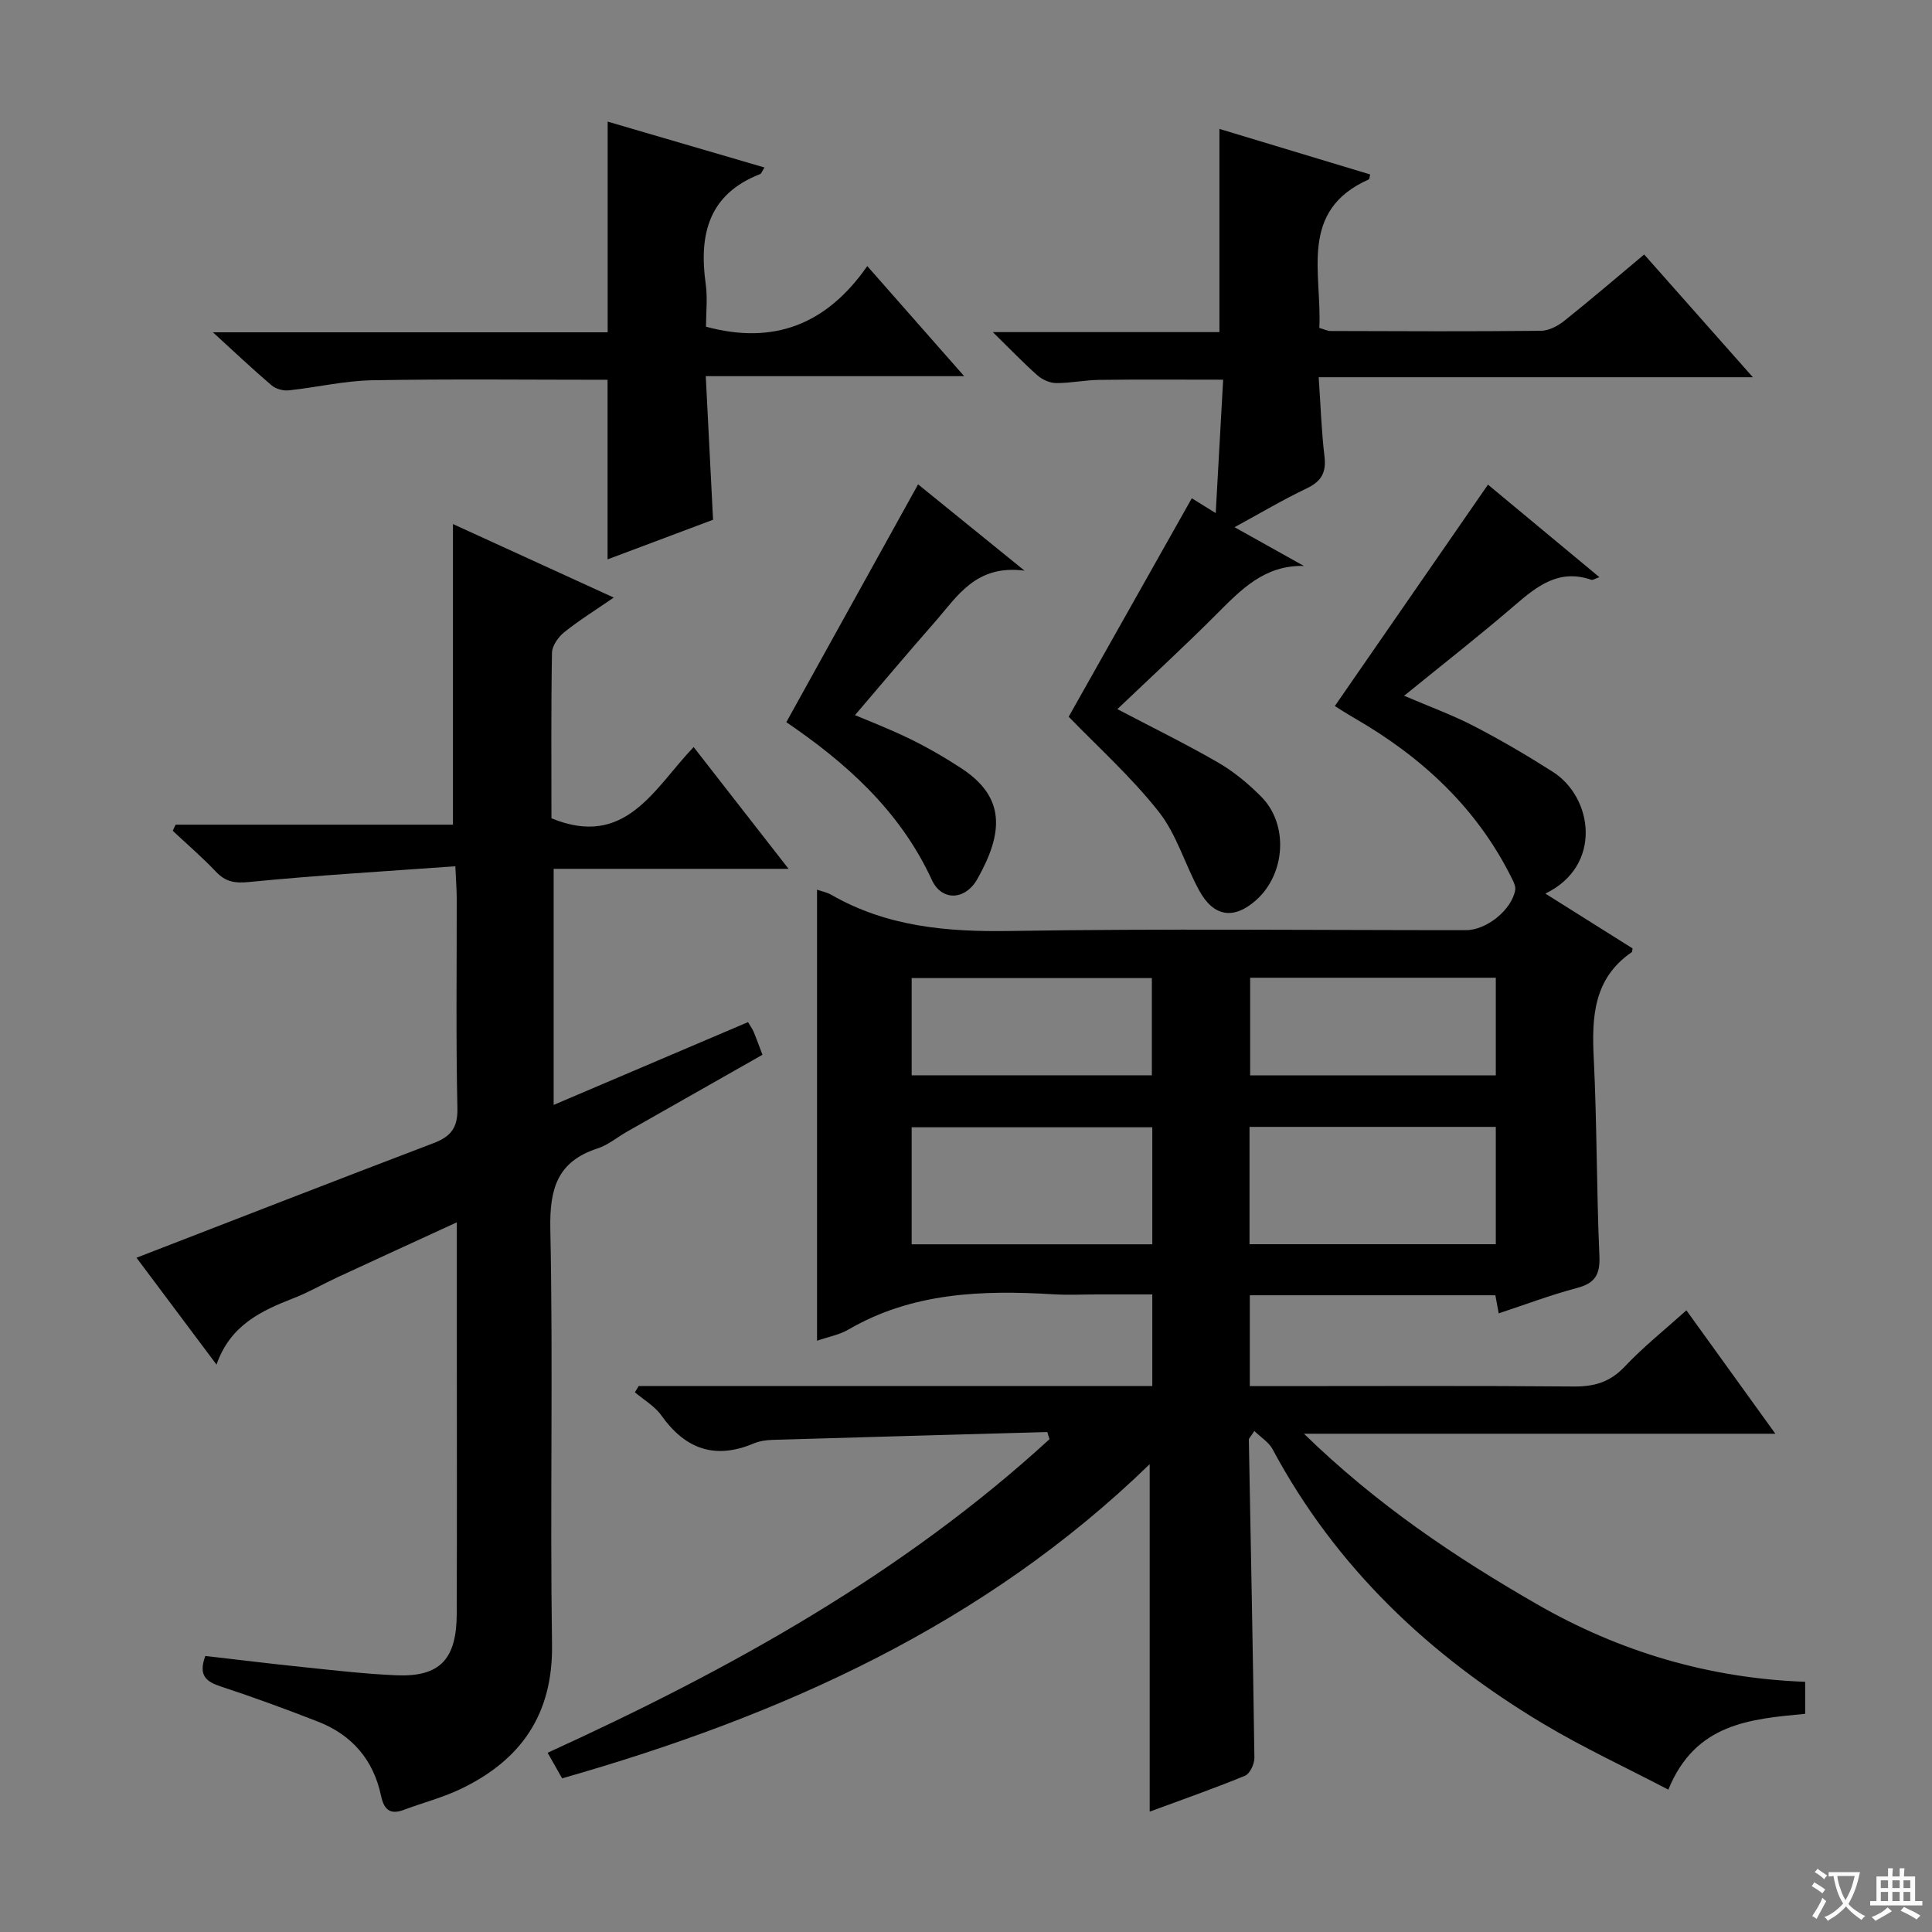
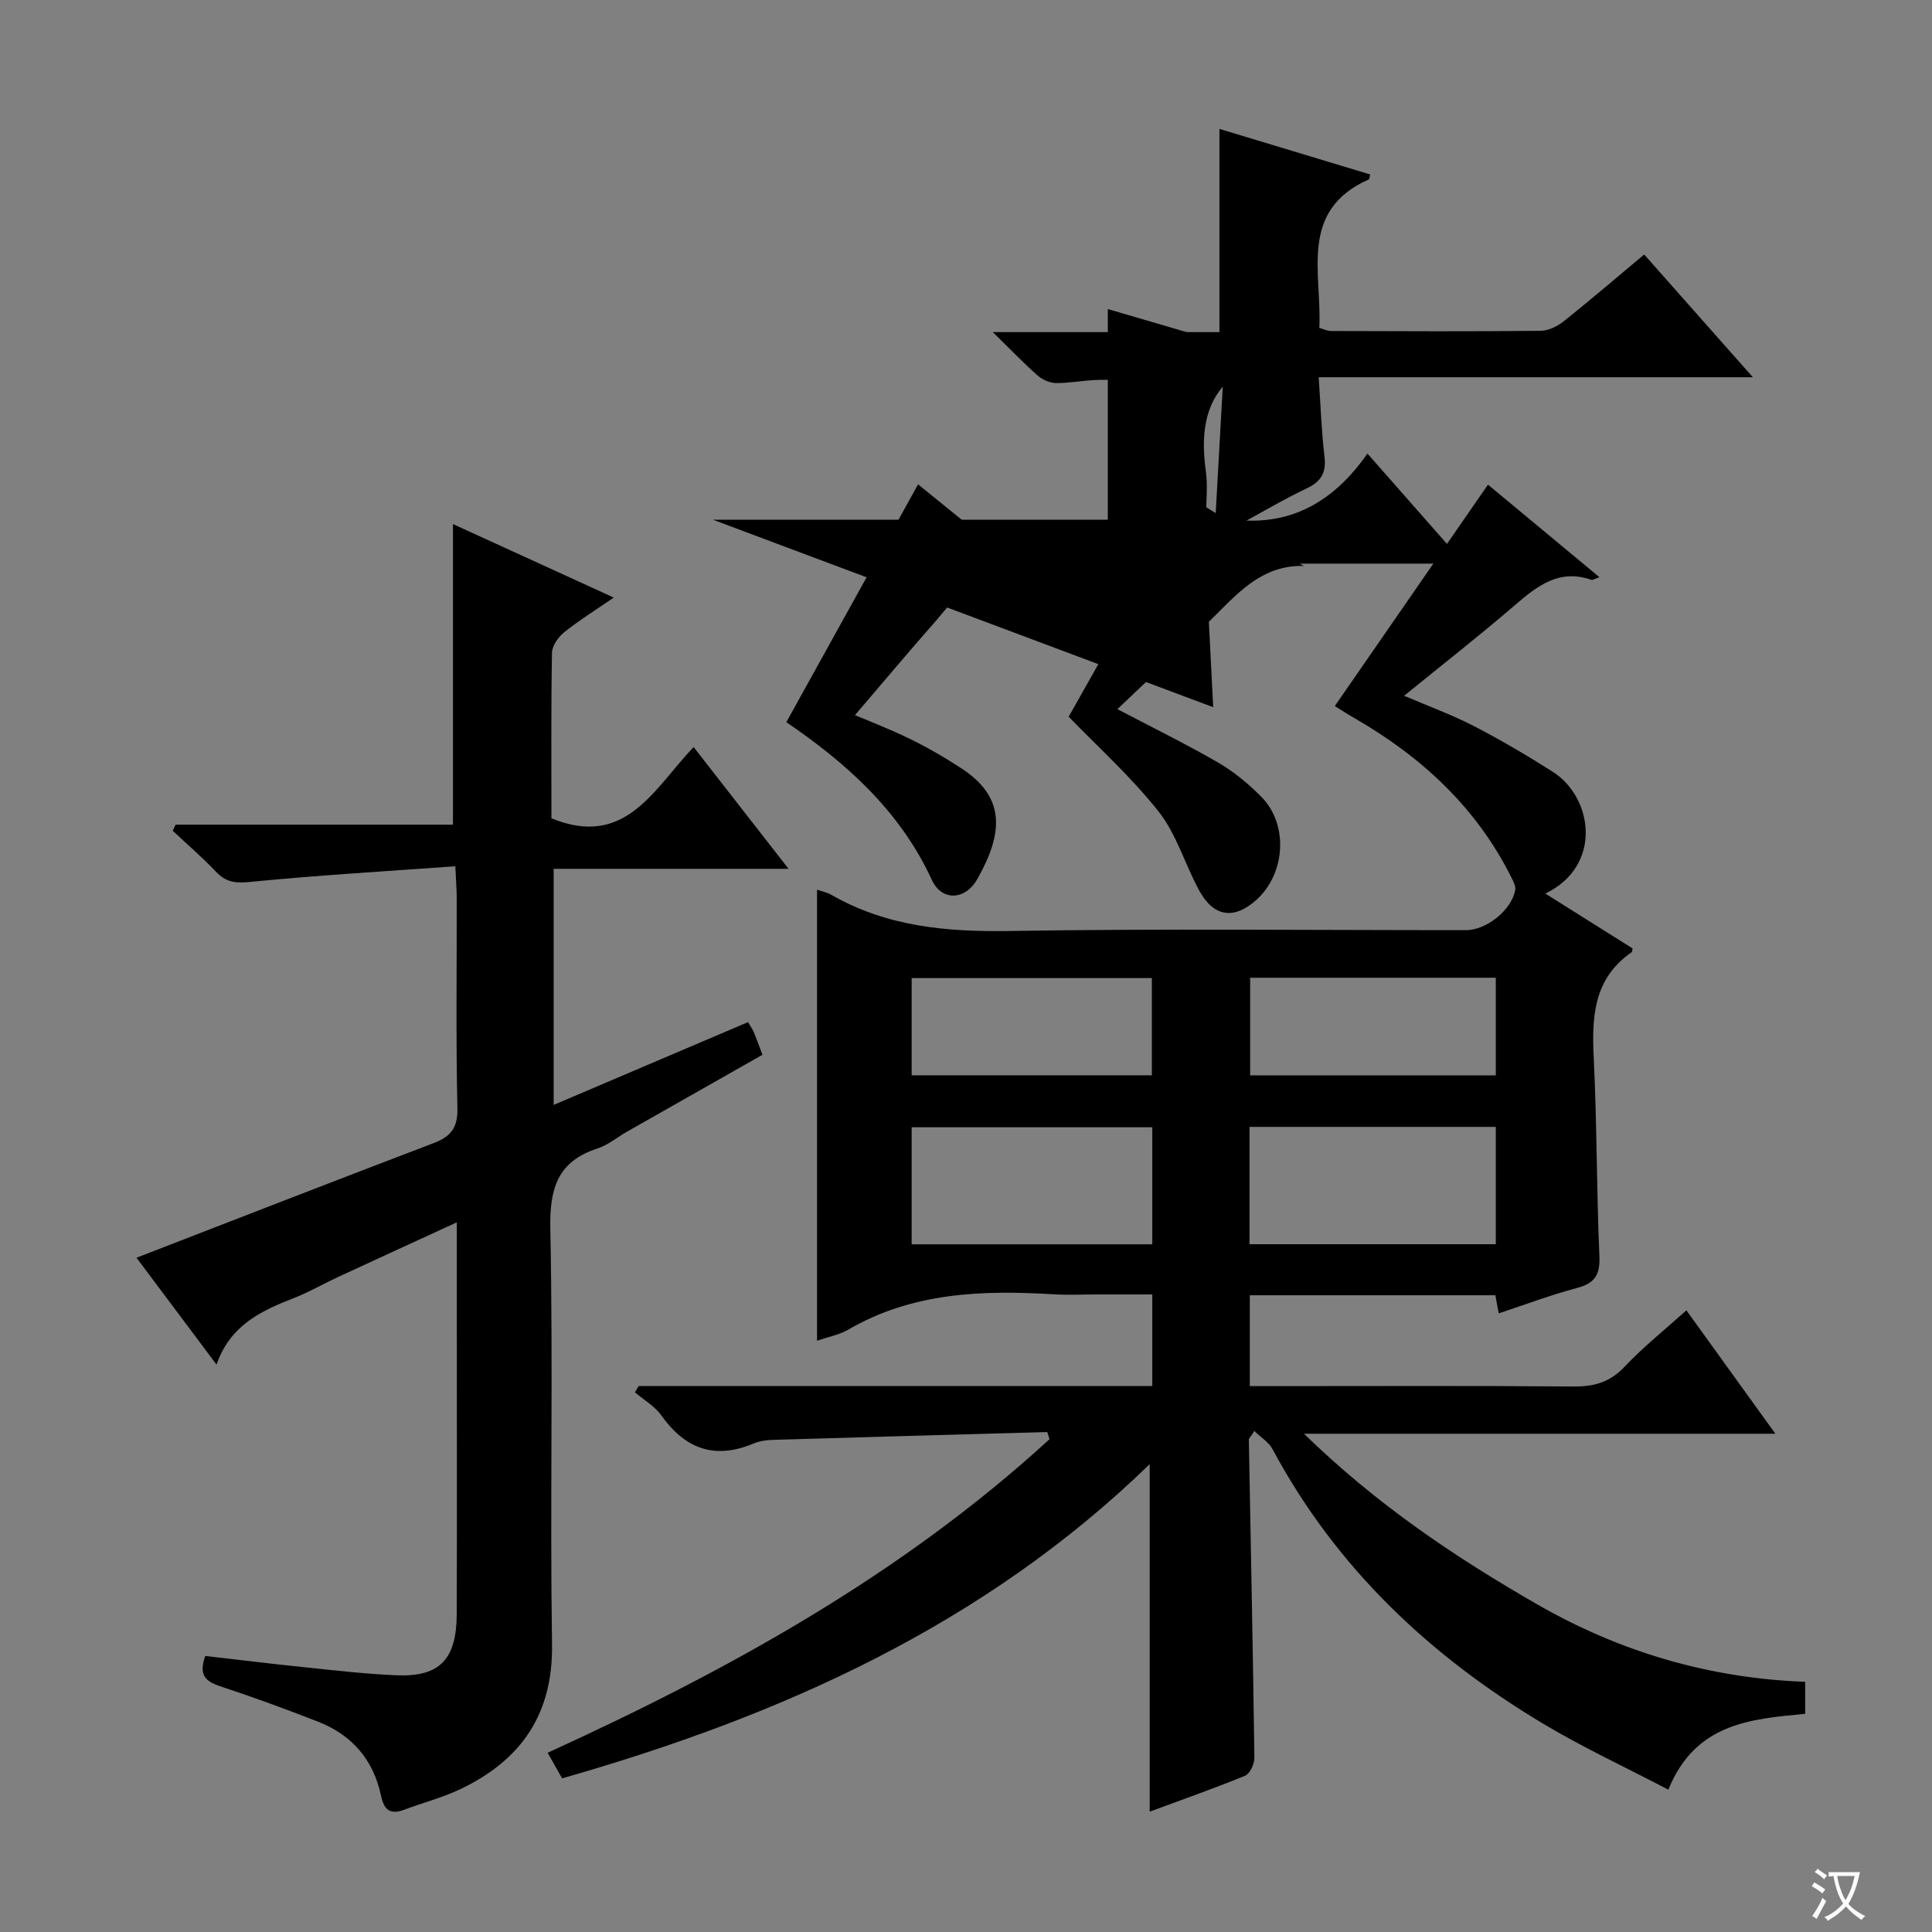
<svg xmlns="http://www.w3.org/2000/svg" enable-background="new 0 0 400 400" viewBox="0 0 400 400">
  <rect x="0" y="0" width="400" height="400" fill="#808080" stroke="none" />
  <path d="m377.9 391.2c-.2.3-.4.5-.6.8-.7-.6-1.4-1-2.2-1.5.2-.3.4-.5.5-.8.6.4 1.4.8 2.3 1.5zm-1.8 6.1c-.2-.2-.5-.4-.9-.6.4-.6.8-1.2 1.2-1.9s.7-1.3.9-1.9c.3.3.5.5.8.7-.7 1.3-1.4 2.6-2 3.7zm2.2-9c-.3.3-.5.5-.6.8-.6-.6-1.3-1.1-2-1.5.3-.3.5-.5.6-.7.6.5 1.3.9 2 1.4zm.3.2v-.9h2 4.5c-.3 1.3-.6 2.5-1 3.6s-.9 2.1-1.4 3c.4.5 1 1 1.6 1.4s1.2.8 1.9 1.1c-.3.2-.5.4-.8.8-.4-.3-1-.7-1.6-1.2s-1.2-1.1-1.6-1.6c-.5.6-1.1 1.1-1.7 1.6s-1.4.9-2.1 1.4c-.1-.3-.3-.5-.7-.8.6-.2 1.2-.5 1.9-1s1.4-1.1 2-1.8c-.5-.8-.9-1.6-1.2-2.5s-.6-2-.8-3.2c-.4.1-.7.1-1 .1zm2.5 2.7c.3 1 .7 1.7 1 2.2.3-.5.6-1.1 1-2s.6-1.9.9-3h-3.2-.4c.1.9.3 1.8.7 2.8z" fill="#fafbfa" />
-   <path d="m396.5 388.5v1.5 3.6h1.5v.9c-.4 0-1 0-1.7 0h-7.9c-.5 0-.9 0-1.2 0v-.9h1.3v-3.5c0-.7 0-1.2 0-1.6h2.4c0-.8 0-1.4 0-1.7h1c0 .3-.1.8-.1 1.7h1.5c0-.8 0-1.4 0-1.7h1c0 .3-.1.9-.1 1.7zm-8.2 9.2c-.2-.3-.5-.5-.8-.8.8-.3 1.4-.6 1.9-.9s1-.7 1.4-1.1c.3.3.6.5.9.8-1.6 1-2.8 1.6-3.4 2zm2.6-6.8v-1.6h-1.5v1.6zm0 2.7v-1.9h-1.5v1.9zm2.4-2.7v-1.6h-1.5v1.6zm0 2.7v-1.9h-1.5v1.9zm.2 2 .7-.8c.4.2.9.5 1.6.8s1.3.7 1.8 1c-.3.3-.5.5-.8.8-.4-.3-1.5-1-3.3-1.8zm2-4.7v-1.6h-1.4v1.6zm0 2.7v-1.9h-1.4v1.9z" fill="#fafbfa" />
  <g fill="#010000">
    <path d="m216.83 296.49c-18.96.53-37.92 1.05-56.88 1.62-1.31.04-2.7.24-3.9.74-8.01 3.38-14.16 1.18-19.11-5.78-1.37-1.93-3.63-3.23-5.49-4.81l.78-1.29h106.34c0-6.46 0-12.38 0-18.97-3.92 0-7.69 0-11.46 0-3 0-6.01.15-9-.03-14.75-.89-29.22-.41-42.49 7.32-1.8 1.05-3.98 1.44-6.46 2.3 0-31.38 0-62.24 0-93.39 1.06.37 2.05.55 2.88 1.02 11.5 6.63 23.91 7.74 36.98 7.53 31.49-.51 62.99-.16 94.49-.17 4.26 0 9.46-4.18 10.2-8.31.12-.7-.27-1.56-.62-2.25-7.23-14.69-18.66-25.26-32.65-33.33-1.58-.91-3.11-1.9-4.08-2.51 10.49-15.17 20.92-30.25 31.71-45.84 7.03 5.84 14.86 12.34 23.07 19.16-.92.31-1.38.65-1.68.54-6.67-2.32-11.2 1.28-15.86 5.29-7.29 6.28-14.89 12.21-22.89 18.72 5.17 2.22 9.95 3.95 14.43 6.27 5.6 2.9 11.05 6.1 16.37 9.49 8.31 5.3 10.33 19.44-1.56 25.2 6.24 3.92 12.2 7.67 18.06 11.35-.1.47-.08.72-.18.78-7.92 5.45-8.29 13.4-7.86 21.99.67 13.63.57 27.29 1.17 40.92.17 3.88-.93 5.64-4.67 6.62-5.43 1.44-10.7 3.44-16.18 5.25-.25-1.36-.46-2.47-.69-3.75-16.88 0-33.68 0-50.84 0v18.81h5.55c20.5 0 41-.1 61.5.08 4.28.04 7.54-.91 10.57-4.12 3.84-4.07 8.26-7.59 12.77-11.65 6.14 8.51 12.01 16.66 18.42 25.55-32.64 0-64.33 0-97.6 0 15.12 14.72 31.28 25.53 48.18 35.26 17.1 9.85 35.58 15.36 55.59 16.1v6.63c-11.38 1.08-22.74 1.95-28.33 15.7-8.93-4.67-17.64-8.71-25.84-13.61-23.58-14.09-43-32.4-56.11-56.9-.76-1.42-2.37-2.39-3.76-3.75-.82 1.27-1.14 1.54-1.14 1.79.4 21.96.85 43.91 1.15 65.87.02 1.27-.93 3.3-1.94 3.72-6.58 2.7-13.31 5.05-19.74 7.43 0-23.86 0-47.54 0-71.94-34.28 33.3-76.18 52.07-121.65 65.05-.88-1.55-1.75-3.09-3-5.3 37.65-17.18 73.39-36.96 103.91-64.92-.14-.48-.3-.98-.46-1.48zm41.87-38.89h50.99c0-8.24 0-16.15 0-24.29-17.1 0-33.95 0-50.99 0zm-20.13-24.21c-16.77 0-33.28 0-49.82 0v24.23h49.82c0-8.23 0-16.14 0-24.23zm71.12-30.96c-17.1 0-33.83 0-50.86 0v20.21h50.86c0-6.73 0-13.17 0-20.21zm-120.94 20.2h49.73c0-6.86 0-13.42 0-20.13-16.73 0-33.12 0-49.73 0z" />
    <path d="m154.87 211.62c.57.97.96 1.49 1.2 2.08.57 1.37 1.06 2.76 1.79 4.68-9.41 5.34-18.75 10.63-28.08 15.94-2.02 1.15-3.89 2.75-6.06 3.45-8.34 2.71-9.95 8.34-9.78 16.7.59 28.64-.08 57.31.35 85.96.22 14.52-6.42 23.98-18.93 29.97-3.72 1.78-7.78 2.82-11.66 4.28-2.93 1.11-4.2.03-4.82-2.92-1.56-7.38-5.99-12.55-12.99-15.29-6.65-2.6-13.36-5.06-20.14-7.29-2.98-.98-4.77-2.2-3.24-6.33 6.66.76 13.65 1.63 20.65 2.35 6.28.65 12.57 1.38 18.87 1.65 8.98.38 12.5-3.25 12.53-12.67.07-19.16.02-38.32.02-57.48 0-7.59 0-15.19 0-23.63-8.85 4.07-16.81 7.71-24.74 11.39-3.01 1.4-5.91 3.09-9 4.29-6.79 2.64-13.19 5.63-16.01 13.78-5.98-7.98-11.49-15.35-16.57-22.13 20.65-7.99 41.03-15.93 61.46-23.71 3.55-1.35 5.08-3.11 4.98-7.24-.32-14.49-.12-28.99-.14-43.48 0-1.78-.15-3.57-.29-6.62-14.53 1.05-28.59 1.87-42.59 3.25-3.02.3-4.94.03-6.98-2.13-2.82-2.98-5.95-5.66-8.94-8.47.2-.42.4-.84.6-1.26h57.42c0-21.02 0-41.38 0-62.24 10.68 4.89 21.57 9.87 33.29 15.22-3.91 2.69-7.25 4.76-10.28 7.2-1.22.99-2.49 2.79-2.51 4.25-.2 11.48-.11 22.97-.11 34.25 15.4 6.33 21.25-6.21 29.44-14.75 6.5 8.34 12.81 16.44 19.65 25.21-16.49 0-32.33 0-48.63 0v48.88c13.38-5.7 26.59-11.32 40.24-17.14z" />
    <path d="m246.75 103.16c1.2.74 2.72 1.68 4.95 3.07.53-9.47 1.02-18.32 1.54-27.62-8.86 0-17.25-.07-25.65.04-2.98.04-5.96.68-8.94.66-1.29-.01-2.83-.7-3.83-1.57-2.84-2.5-5.46-5.25-9.27-8.98h46.92c0-14.28 0-27.85 0-42.07 10.4 3.14 20.8 6.28 31.21 9.43-.13.46-.12.95-.3 1.03-14.58 6.49-9.65 19.39-10.23 30.74.88.24 1.63.64 2.39.64 14.5.05 29 .11 43.49-.04 1.62-.02 3.48-.98 4.81-2.04 5.56-4.44 10.97-9.08 16.57-13.76 7.4 8.36 14.53 16.41 22.5 25.41-30.57 0-59.92 0-89.89 0 .41 5.9.57 11.17 1.2 16.39.4 3.32-.63 5.17-3.67 6.62-4.89 2.33-9.57 5.11-14.95 8.04 5.25 2.93 9.8 5.48 14.35 8.02-8.21-.19-13.05 4.96-18.11 10.02-6.66 6.67-13.6 13.05-20.5 19.63 7.14 3.75 14.12 7.16 20.83 11.04 3.27 1.89 6.29 4.4 8.96 7.09 5.68 5.72 5.04 15.95-1.04 21.39-4.59 4.1-8.8 3.54-11.81-1.97-2.94-5.38-4.67-11.63-8.4-16.34-5.72-7.24-12.69-13.5-18.62-19.64 8.25-14.61 16.77-29.75 25.49-45.23z" />
-     <path d="m147.63 107.61c-7.31 2.74-14.72 5.52-21.84 8.2 0-12.51 0-24.84 0-37.18-16.2 0-32.48-.19-48.75.1-5.77.11-11.5 1.48-17.28 2.09-1.15.12-2.67-.3-3.53-1.04-3.79-3.22-7.41-6.65-12.15-10.98h81.73c0-15.05 0-29.25 0-43.62 10.53 3.08 21.4 6.27 32.47 9.5-.54.85-.66 1.27-.9 1.36-10.7 4.16-12.7 12.53-11.27 22.76.41 2.93.06 5.96.06 8.84 13.98 3.79 24.94-.41 33.39-12.55 6.87 7.81 13.08 14.87 20.06 22.79-18.18 0-35.47 0-53.5 0 .53 10.15 1 19.52 1.51 29.73z" />
+     <path d="m147.63 107.61h81.73c0-15.05 0-29.25 0-43.62 10.53 3.08 21.4 6.27 32.47 9.5-.54.85-.66 1.27-.9 1.36-10.7 4.16-12.7 12.53-11.27 22.76.41 2.93.06 5.96.06 8.84 13.98 3.79 24.94-.41 33.39-12.55 6.87 7.81 13.08 14.87 20.06 22.79-18.18 0-35.47 0-53.5 0 .53 10.15 1 19.52 1.51 29.73z" />
    <path d="m162.8 149.52c9.24-16.68 18.2-32.85 27.28-49.24 6.5 5.27 13.56 11 22.04 17.87-10.08-1.32-13.89 5.3-18.53 10.59-5.71 6.5-11.27 13.12-16.89 19.69-.65-.44-1.31-.88-1.96-1.32 4.5 1.91 9.08 3.65 13.47 5.78 3.72 1.81 7.33 3.89 10.8 6.16 9.09 5.94 8.85 13.18 3.34 22.94-2.5 4.43-7.37 4.65-9.43.17-6.74-14.65-18.31-24.6-30.12-32.64z" />
  </g>
</svg>